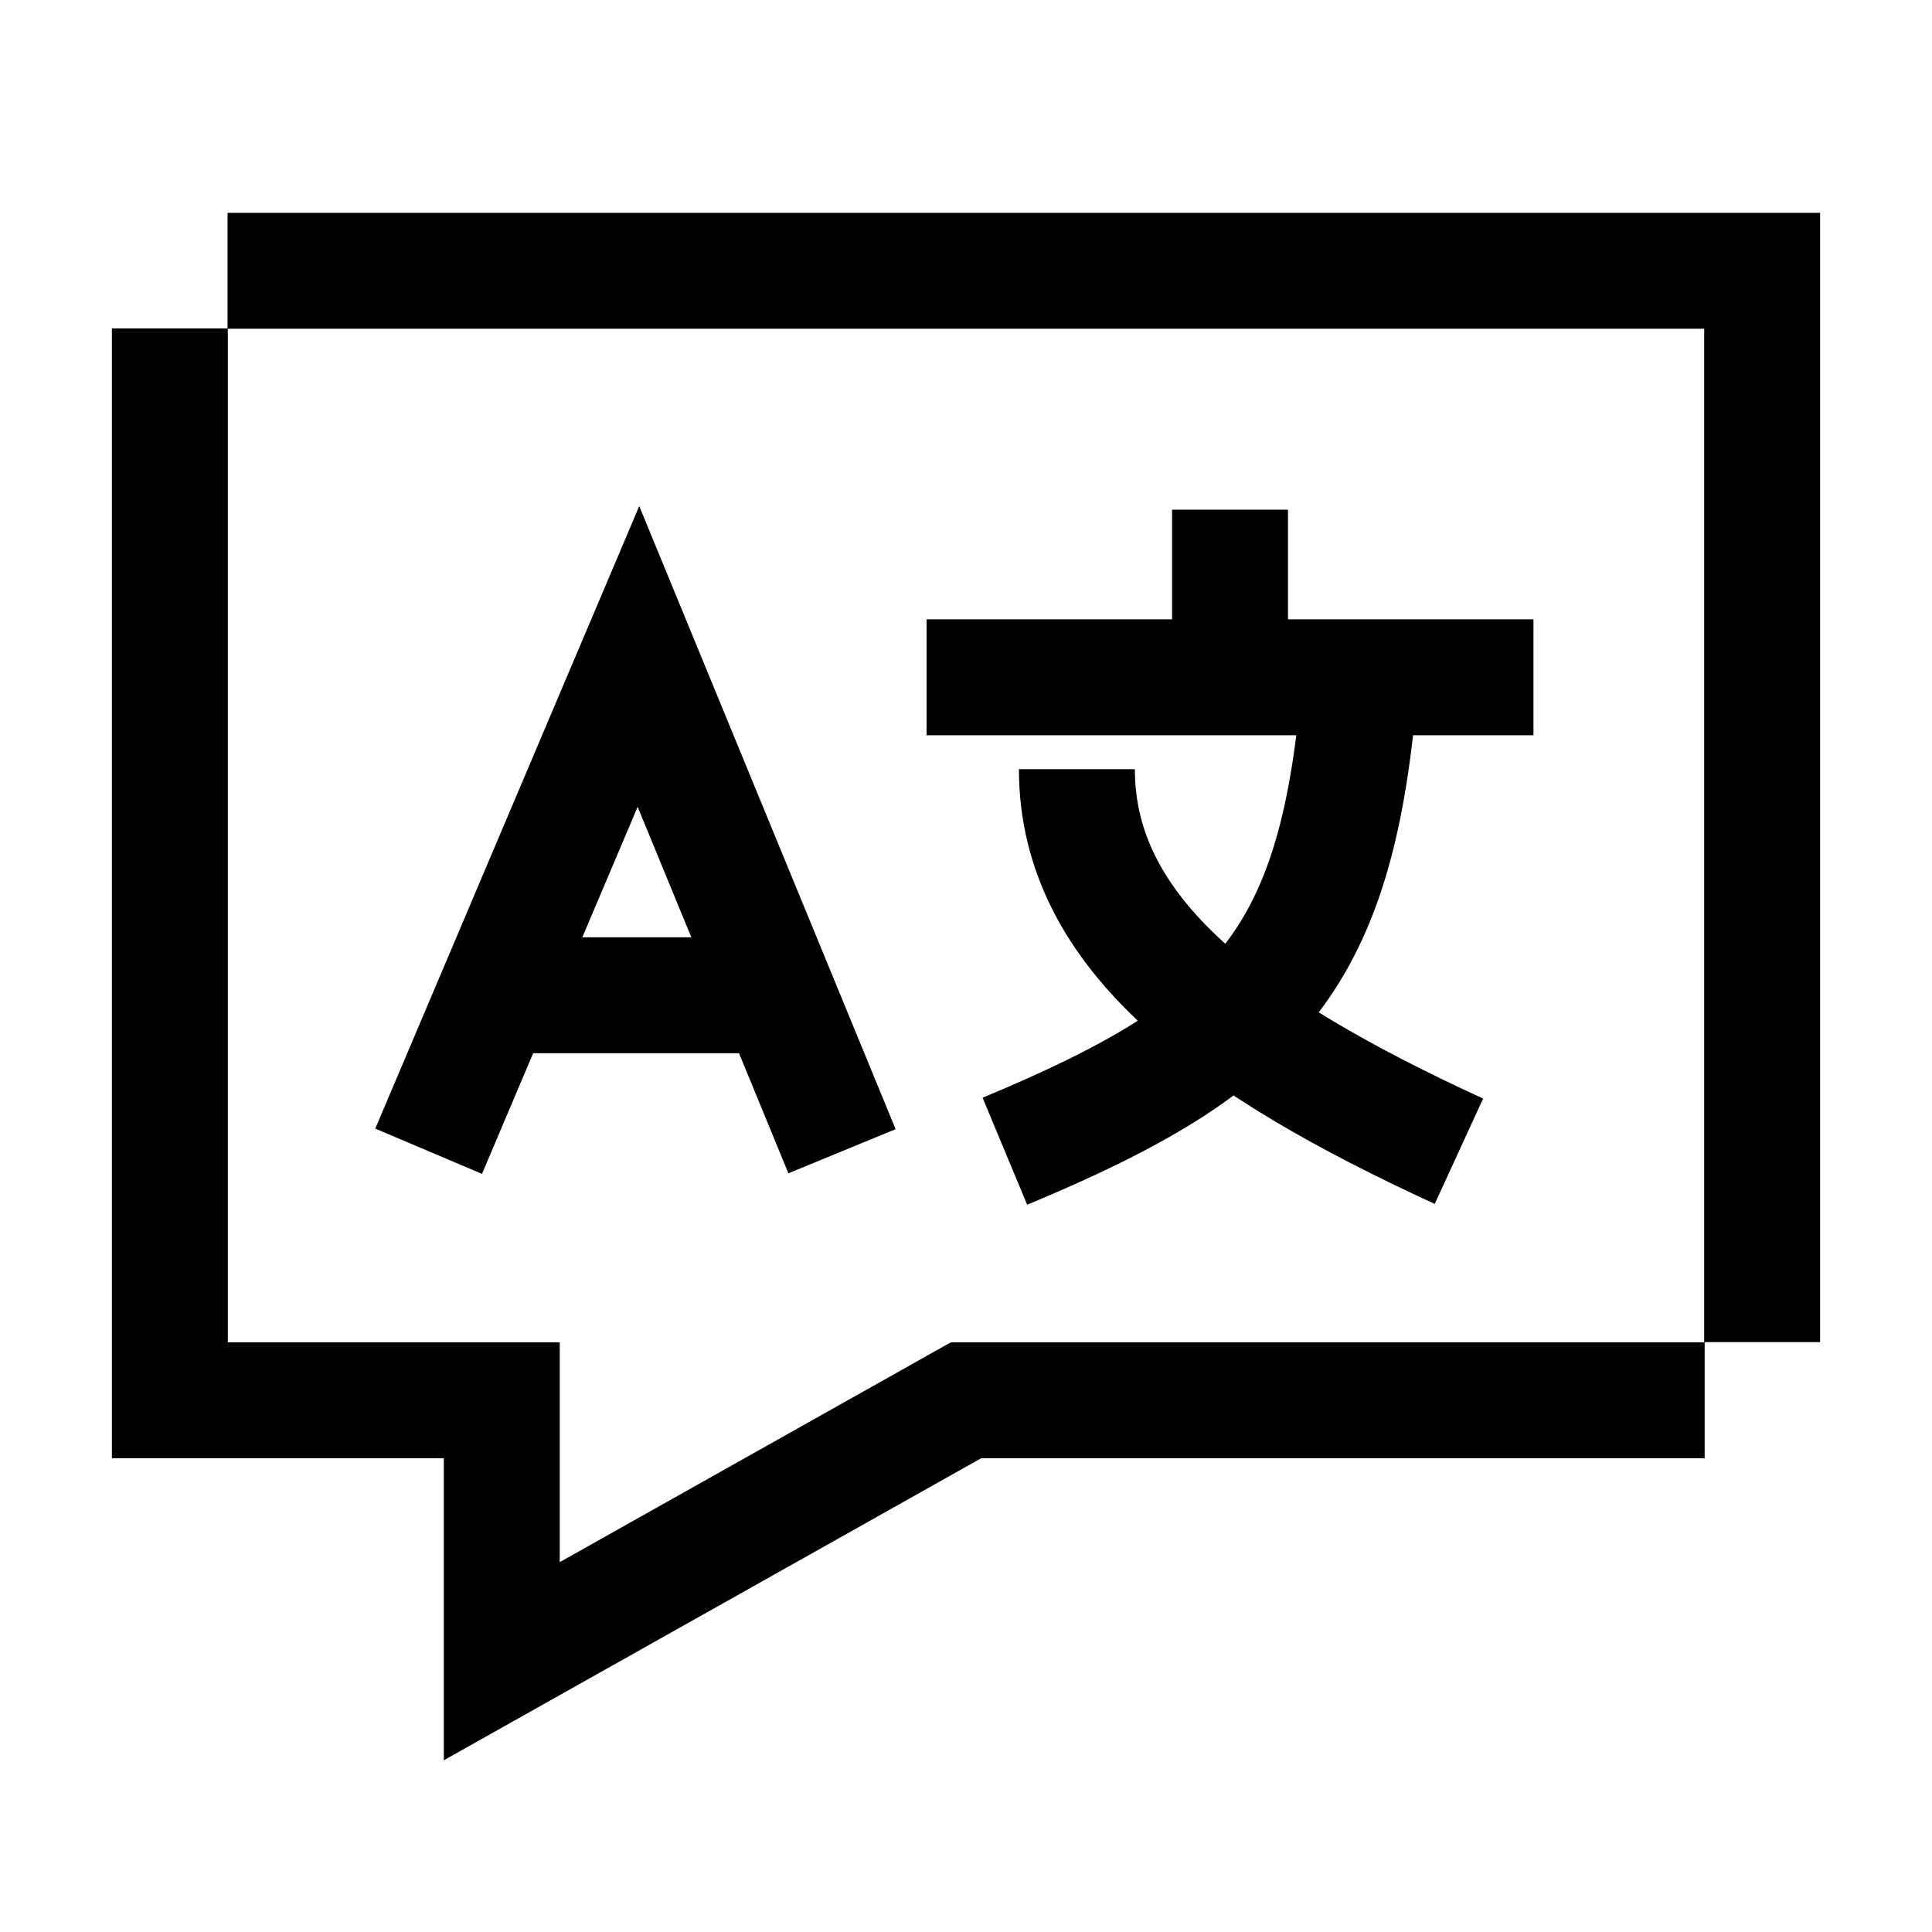
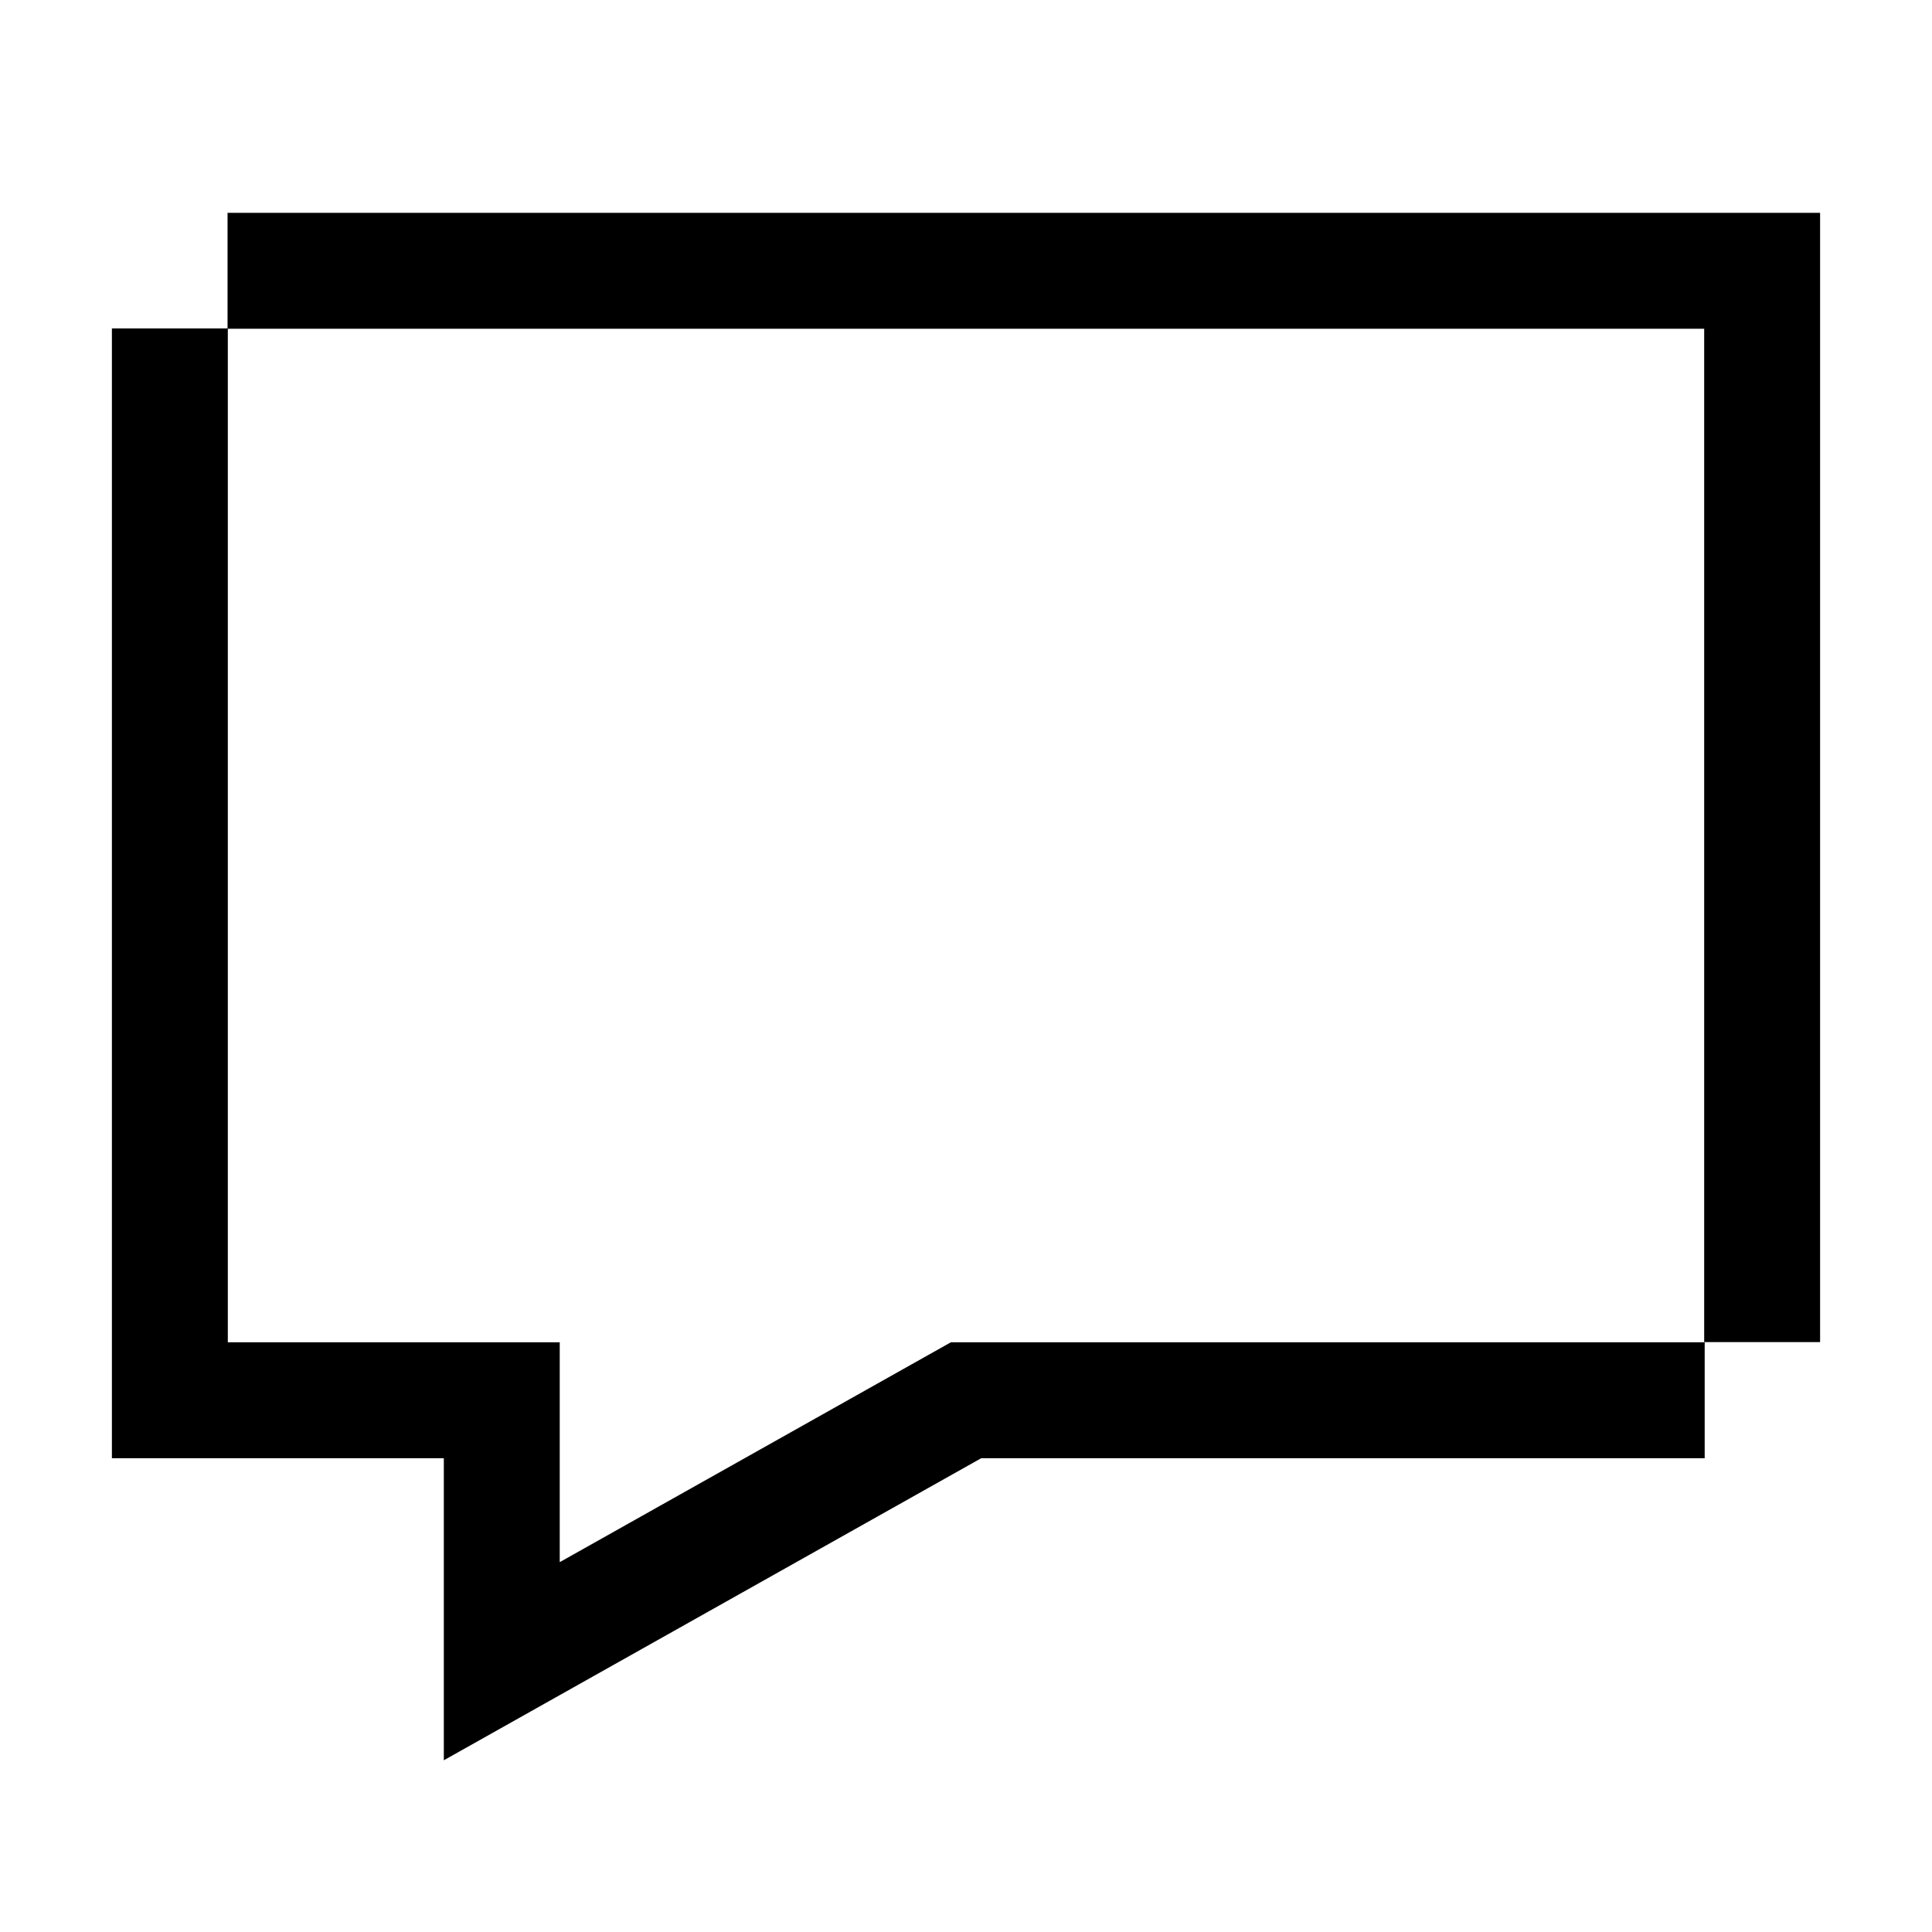
<svg xmlns="http://www.w3.org/2000/svg" width="50" height="50" viewBox="0 0 50 50" fill="none">
  <path d="M4.396 8.5V36.239H12.986V42.992L25 36.239H44.117M45.604 34.734V7.008H5.889" stroke="black" stroke-width="3" />
-   <path d="M11.093 29.794L12.805 25.758M21.791 29.794L20.131 25.758M20.131 25.758L16.523 16.989L12.805 25.758M20.131 25.758H12.805M27.87 19.907C27.87 24.187 31.833 27.072 37.757 29.794M26.006 29.794C32.632 27.033 34.64 24.835 35.205 17.528M23.98 17.528H31.833M39.686 17.528H31.833M31.833 17.528V13.19" stroke="black" stroke-width="3" />
</svg>